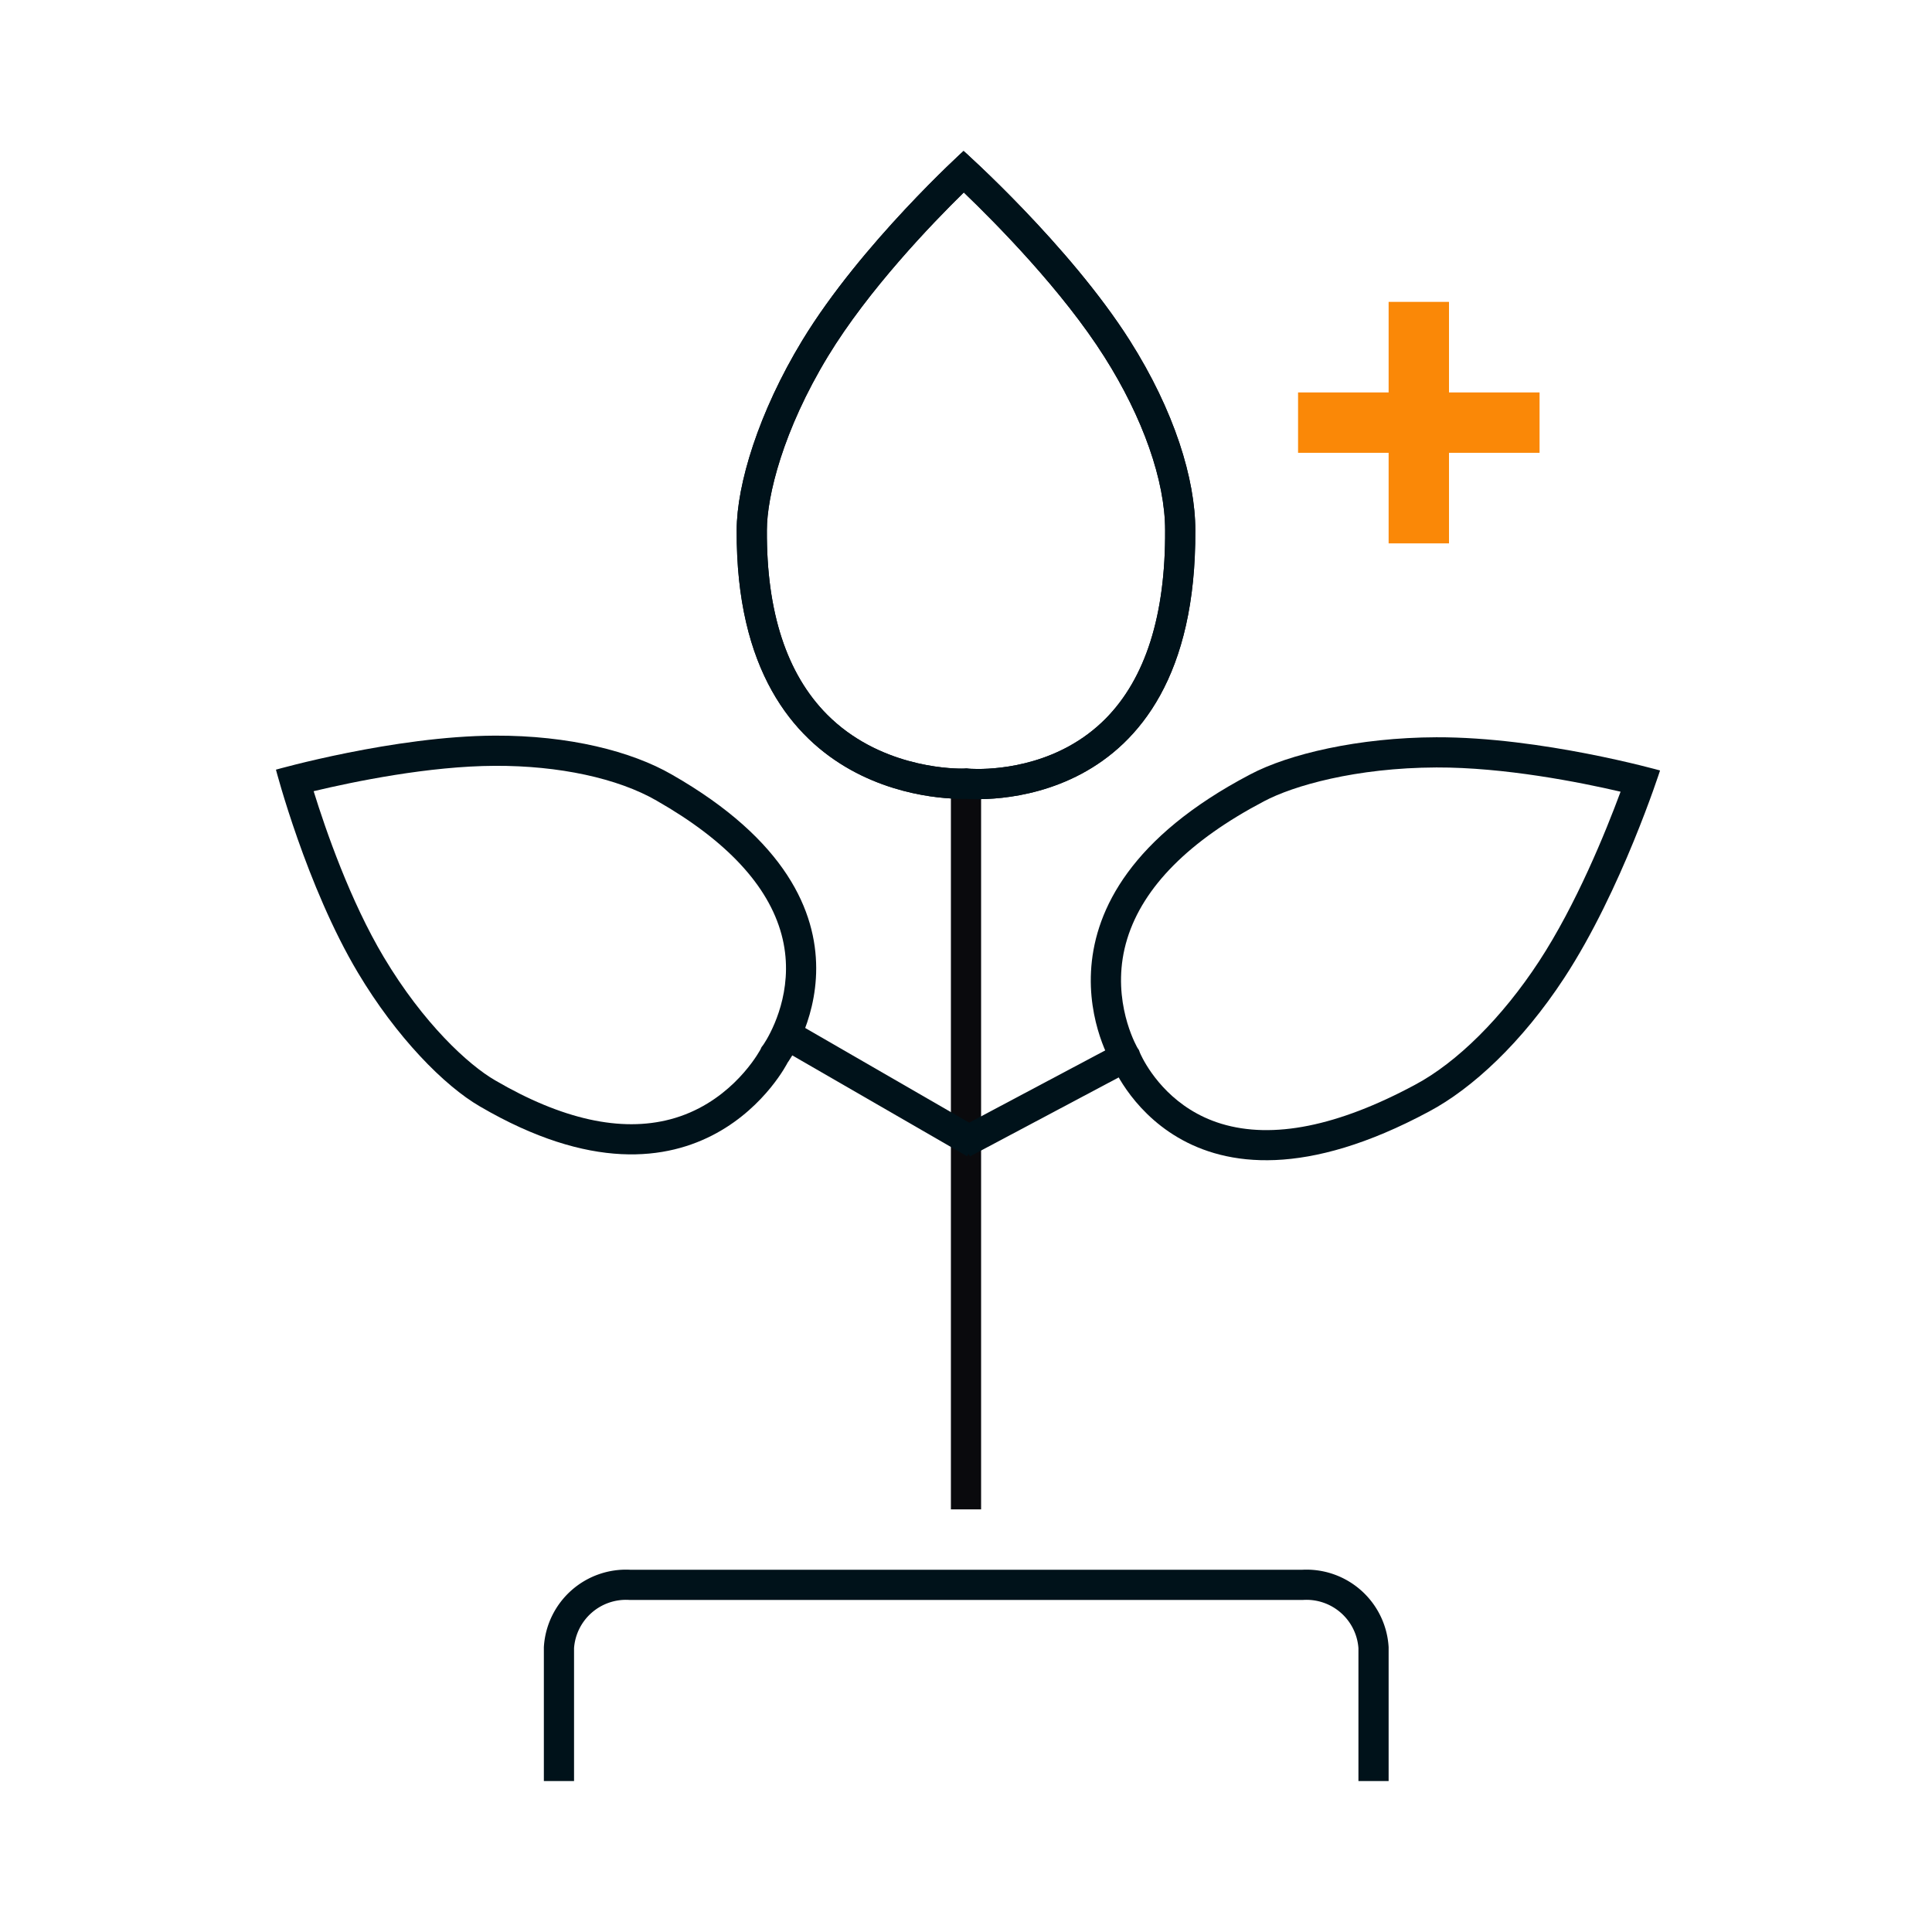
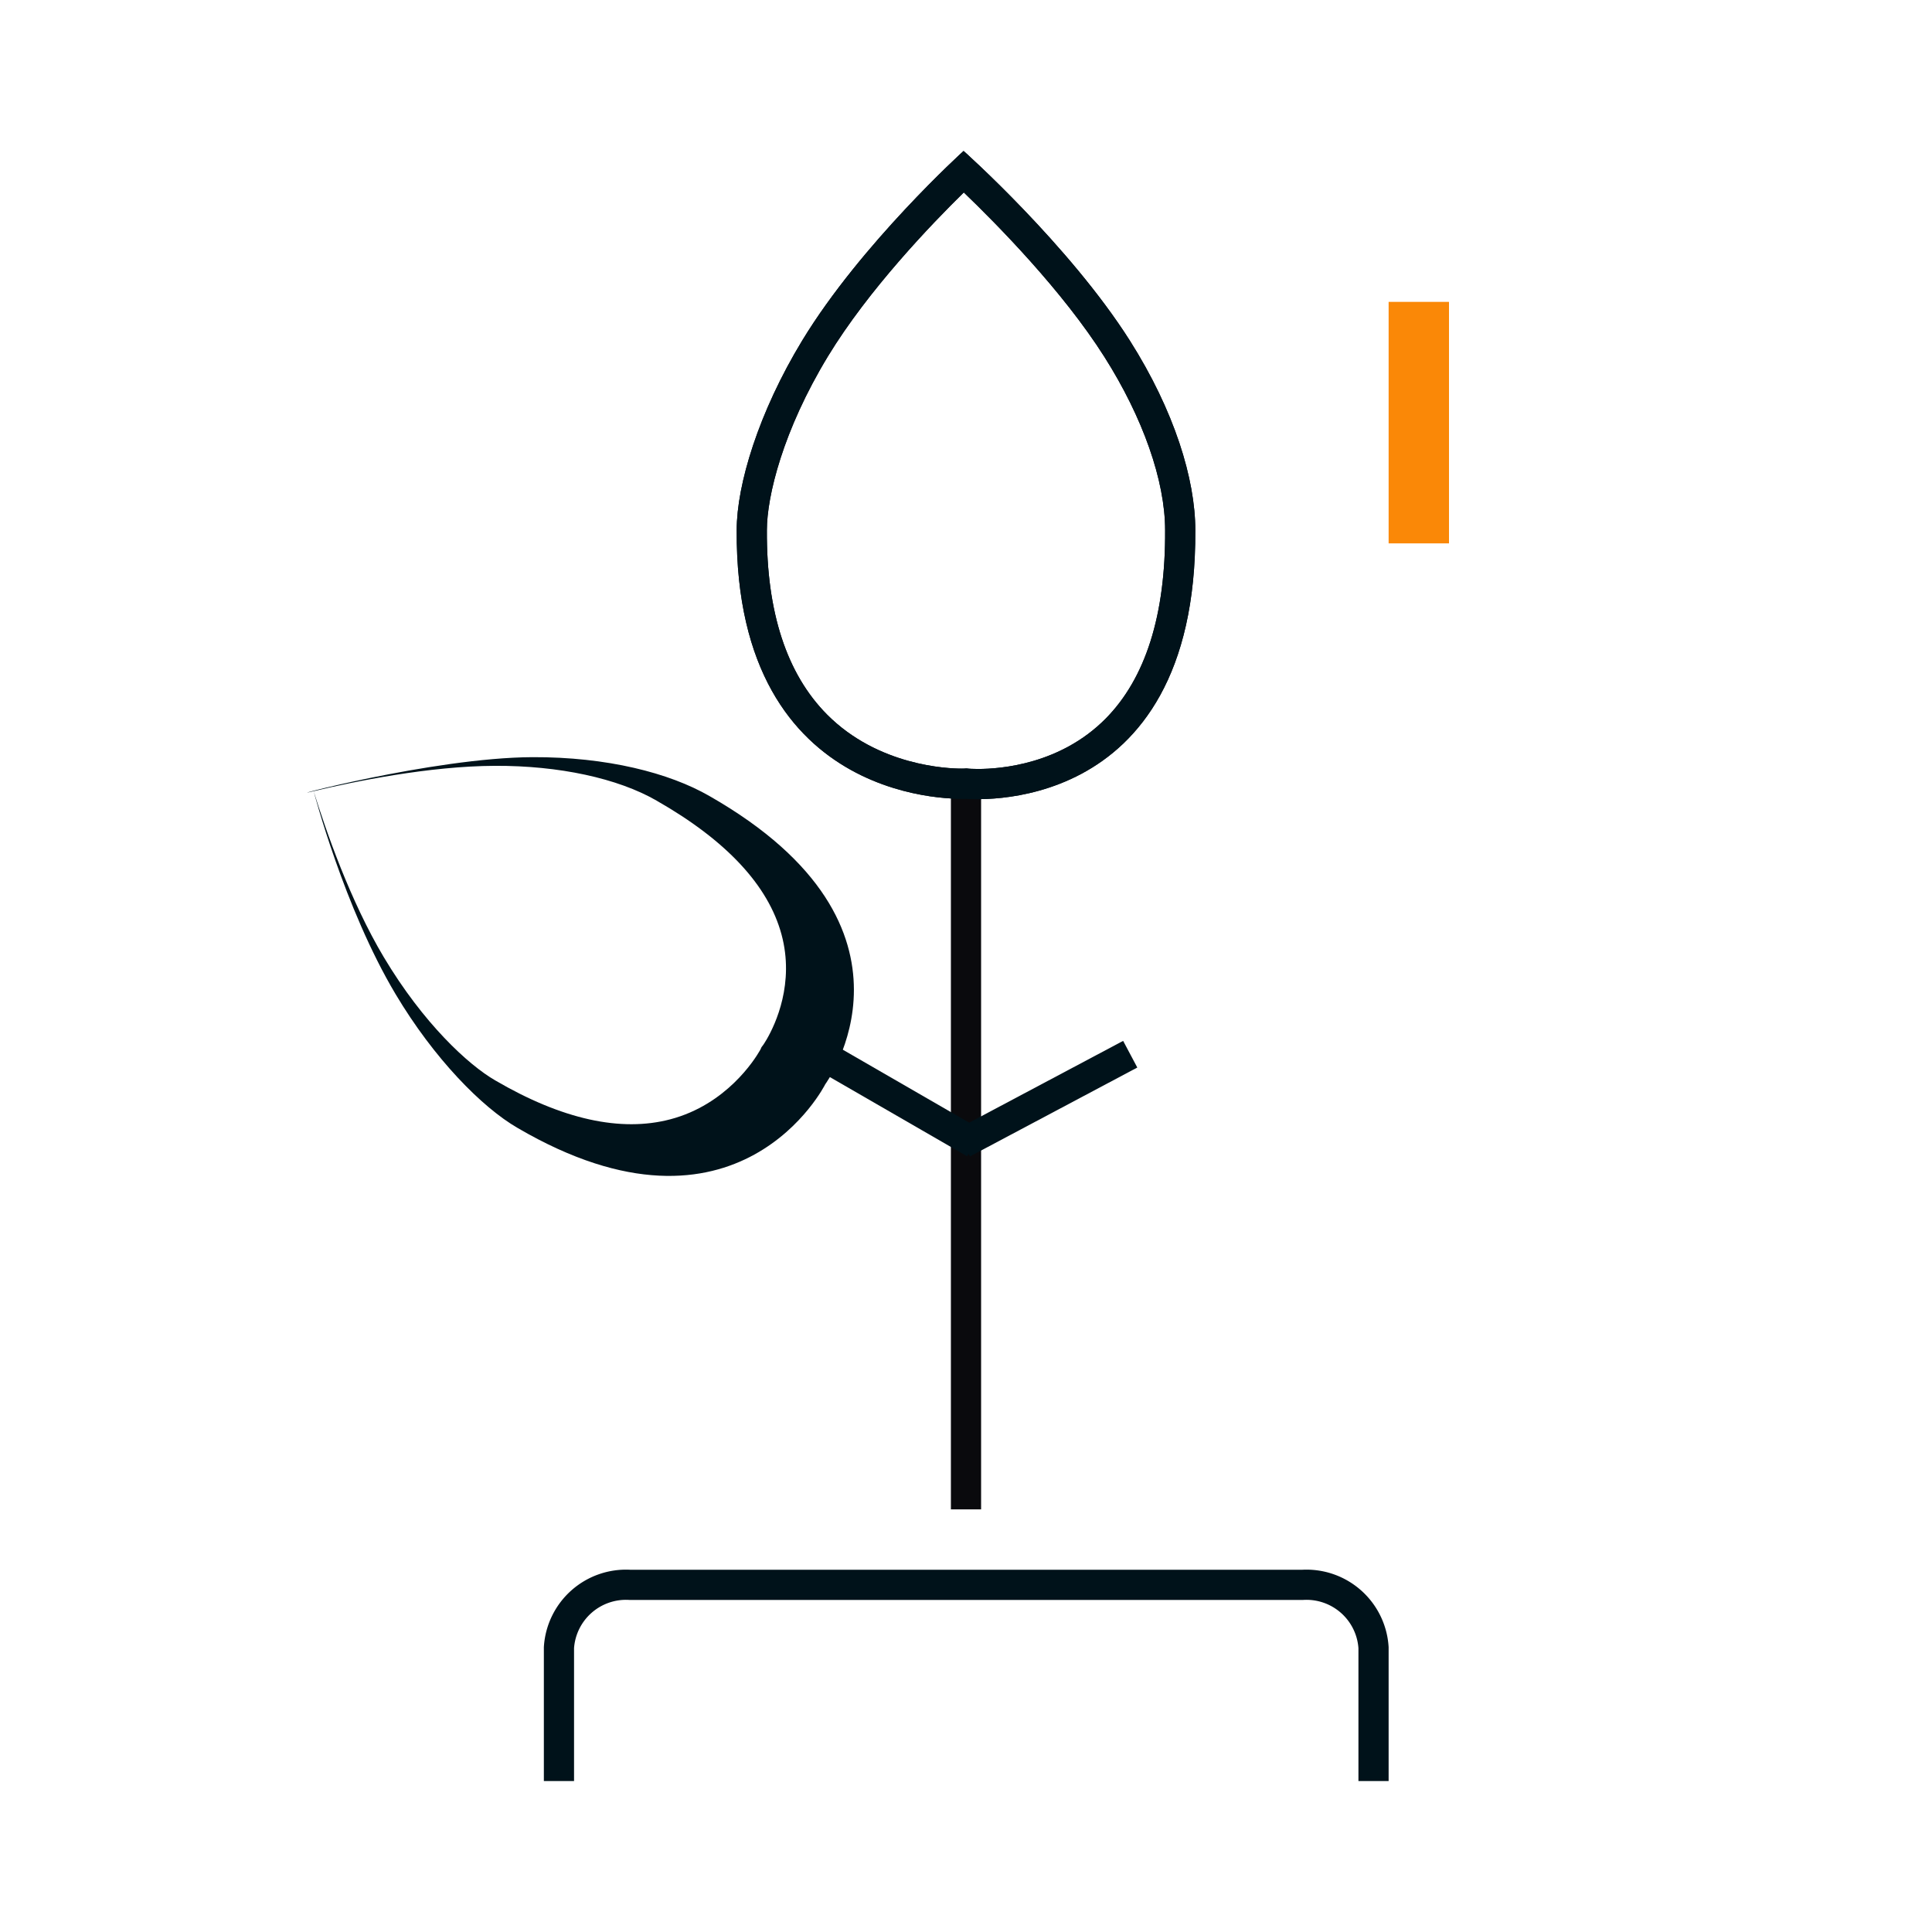
<svg xmlns="http://www.w3.org/2000/svg" viewBox="0 0 64 64">
  <defs>
    <clipPath id="a">
      <path d="M0 0h64v64H0z" />
    </clipPath>
  </defs>
  <g clip-path="url(#a)" data-name="Group 718">
    <g data-name="Group 595">
      <g fill="none" data-name="Group 581">
        <path stroke="#707070" d="M7.5 20.5h0" data-name="Line 298" />
        <path stroke="#0a0a0d" d="M32 26v24" data-name="Line 301" />
      </g>
    </g>
    <g fill="none" data-name="Group 715">
      <g data-name="Union 4">
        <path d="M31.925 5a36 36 0 0 1 5.5 6.28 12.434 12.434 0 0 1 2.17 6.28c.055 9.672-7.6 8.9-7.6 8.9s-7.648.419-7.6-8.9a13.533 13.533 0 0 1 2.18-6.28A34.008 34.008 0 0 1 31.925 5z" />
        <path fill="#00121a" d="M31.927 6.375c-1.063 1.042-3.16 3.223-4.498 5.425-1.494 2.459-2.025 4.64-2.025 5.76v.006c-.015 2.705.656 4.76 1.995 6.106 1.694 1.703 4.007 1.789 4.453 1.789.054 0 .088-.001.093-.002l.07-.005.082.009s.112.01.3.01c.773 0 2.731-.162 4.22-1.658 1.329-1.338 1.995-3.44 1.979-6.249v-.005c0-1.633-.734-3.727-2.015-5.745-1.389-2.19-3.563-4.394-4.654-5.441M31.92 5s3.498 3.116 5.506 6.28c1.48 2.335 2.17 4.597 2.17 6.28.055 9.673-7.596 8.898-7.596 8.898s-7.648.42-7.596-8.897c0-1.507.726-3.903 2.17-6.28C28.519 8.08 31.92 5 31.92 5z" />
      </g>
      <g data-name="Union 15">
        <path d="M31.925 5a36 36 0 0 1 5.5 6.28 12.434 12.434 0 0 1 2.17 6.28c.055 9.672-7.6 8.9-7.6 8.9s-7.648.419-7.6-8.9a13.533 13.533 0 0 1 2.18-6.28A34.008 34.008 0 0 1 31.925 5z" />
        <path fill="#00121a" d="M31.927 6.375c-1.063 1.042-3.16 3.223-4.498 5.425-1.494 2.459-2.025 4.64-2.025 5.76v.006c-.015 2.705.656 4.76 1.995 6.106 1.694 1.703 4.007 1.789 4.453 1.789.054 0 .088-.001.093-.002l.07-.005.082.009s.112.01.3.01c.773 0 2.731-.162 4.22-1.658 1.329-1.338 1.995-3.44 1.979-6.249v-.005c0-1.633-.734-3.727-2.015-5.745-1.389-2.19-3.563-4.394-4.654-5.441M31.92 5s3.498 3.116 5.506 6.28c1.48 2.335 2.17 4.597 2.17 6.28.055 9.673-7.596 8.898-7.596 8.898s-7.648.42-7.596-8.897c0-1.507.726-3.903 2.17-6.28C28.519 8.08 31.92 5 31.92 5z" />
      </g>
    </g>
    <g fill="none" data-name="Group 716">
      <g data-name="Union 4">
        <path d="M54.991 25.524a33.394 33.394 0 0 1-3.175 6.873 13.205 13.205 0 0 1-4.476 4.423c-8.177 4.395-10.507-1.576-10.507-1.576s-3.339-5.432 4.577-9.588a14.383 14.383 0 0 1 6.17-1.233 31.727 31.727 0 0 1 7.411 1.101z" />
-         <path fill="#00121a" d="M53.684 26.226c-1.363-.317-3.85-.81-6.1-.803-2.677.01-4.746.607-5.71 1.119-2.475 1.3-4 2.832-4.532 4.554-.554 1.793.164 3.29.314 3.572l.03.053.042.062.035.094c.007.016.038.088.096.197.259.488 1.032 1.676 2.6 2.152 1.702.516 3.858.084 6.412-1.289 1.396-.742 2.894-2.231 4.109-4.087 1.235-1.887 2.21-4.29 2.704-5.624m1.307-.702s-1.276 3.974-3.175 6.874c-1.4 2.139-3.05 3.664-4.476 4.422-8.178 4.395-10.507-1.576-10.507-1.576s-3.34-5.432 4.577-9.588c1.277-.678 3.591-1.224 6.17-1.233 3.472-.012 7.411 1.1 7.411 1.1z" />
      </g>
      <path stroke="#00121a" stroke-width="1" d="M37.44 34.922l-5.544 2.945" data-name="Line 265" />
    </g>
    <g fill="none" data-name="Group 717">
      <path stroke="#00121a" stroke-width="1" d="M26.057 34.275l6.229 3.596" data-name="Line 265" />
      <g data-name="Union 15">
        <path d="M9.141 25.496a31.991 31.991 0 0 1 7.251-1.125 12.008 12.008 0 0 1 5.86 1.285c7.643 4.36 3.84 9.548 3.84 9.548s-2.866 5.727-10.19 1.448a13.075 13.075 0 0 1-4.044-4.428 30.33 30.33 0 0 1-2.717-6.728z" />
-         <path fill="#00121a" d="M10.39 26.21c.4 1.291 1.212 3.636 2.326 5.501 1.31 2.195 2.804 3.568 3.685 4.076l.005.003c2.207 1.29 4.16 1.723 5.805 1.287 1.85-.49 2.784-1.972 2.953-2.264l.032-.057.029-.066.057-.075c.01-.015.055-.081.12-.192.291-.505.923-1.856.486-3.47-.44-1.625-1.83-3.115-4.133-4.428l-.004-.003c-1.285-.741-3.236-1.162-5.354-1.153-2.181.008-4.669.521-6.007.84m-1.249-.713s3.918-1.114 7.252-1.127c2.459-.01 4.53.521 5.858 1.287 7.647 4.363 3.838 9.548 3.838 9.548s-2.866 5.728-10.188 1.45c-1.188-.686-2.773-2.302-4.043-4.43-1.71-2.863-2.717-6.728-2.717-6.728z" />
+         <path fill="#00121a" d="M10.39 26.21c.4 1.291 1.212 3.636 2.326 5.501 1.31 2.195 2.804 3.568 3.685 4.076l.005.003c2.207 1.29 4.16 1.723 5.805 1.287 1.85-.49 2.784-1.972 2.953-2.264l.032-.057.029-.066.057-.075c.01-.015.055-.081.12-.192.291-.505.923-1.856.486-3.47-.44-1.625-1.83-3.115-4.133-4.428l-.004-.003c-1.285-.741-3.236-1.162-5.354-1.153-2.181.008-4.669.521-6.007.84s3.918-1.114 7.252-1.127c2.459-.01 4.53.521 5.858 1.287 7.647 4.363 3.838 9.548 3.838 9.548s-2.866 5.728-10.188 1.45c-1.188-.686-2.773-2.302-4.043-4.43-1.71-2.863-2.717-6.728-2.717-6.728z" />
      </g>
    </g>
    <path fill="#fa8807" d="M46 10h2v8h-2z" data-name="Rectangle 443" />
-     <path fill="#fa8807" d="M43 13h8v2h-8z" data-name="Rectangle 444" />
    <path fill="none" stroke="#00121a" stroke-miterlimit="10" d="M18.516 59v-4.42a2.226 2.226 0 0 1 2.346-2.08h22.292a2.226 2.226 0 0 1 2.346 2.08V59" data-name="Path 843" />
  </g>
</svg>